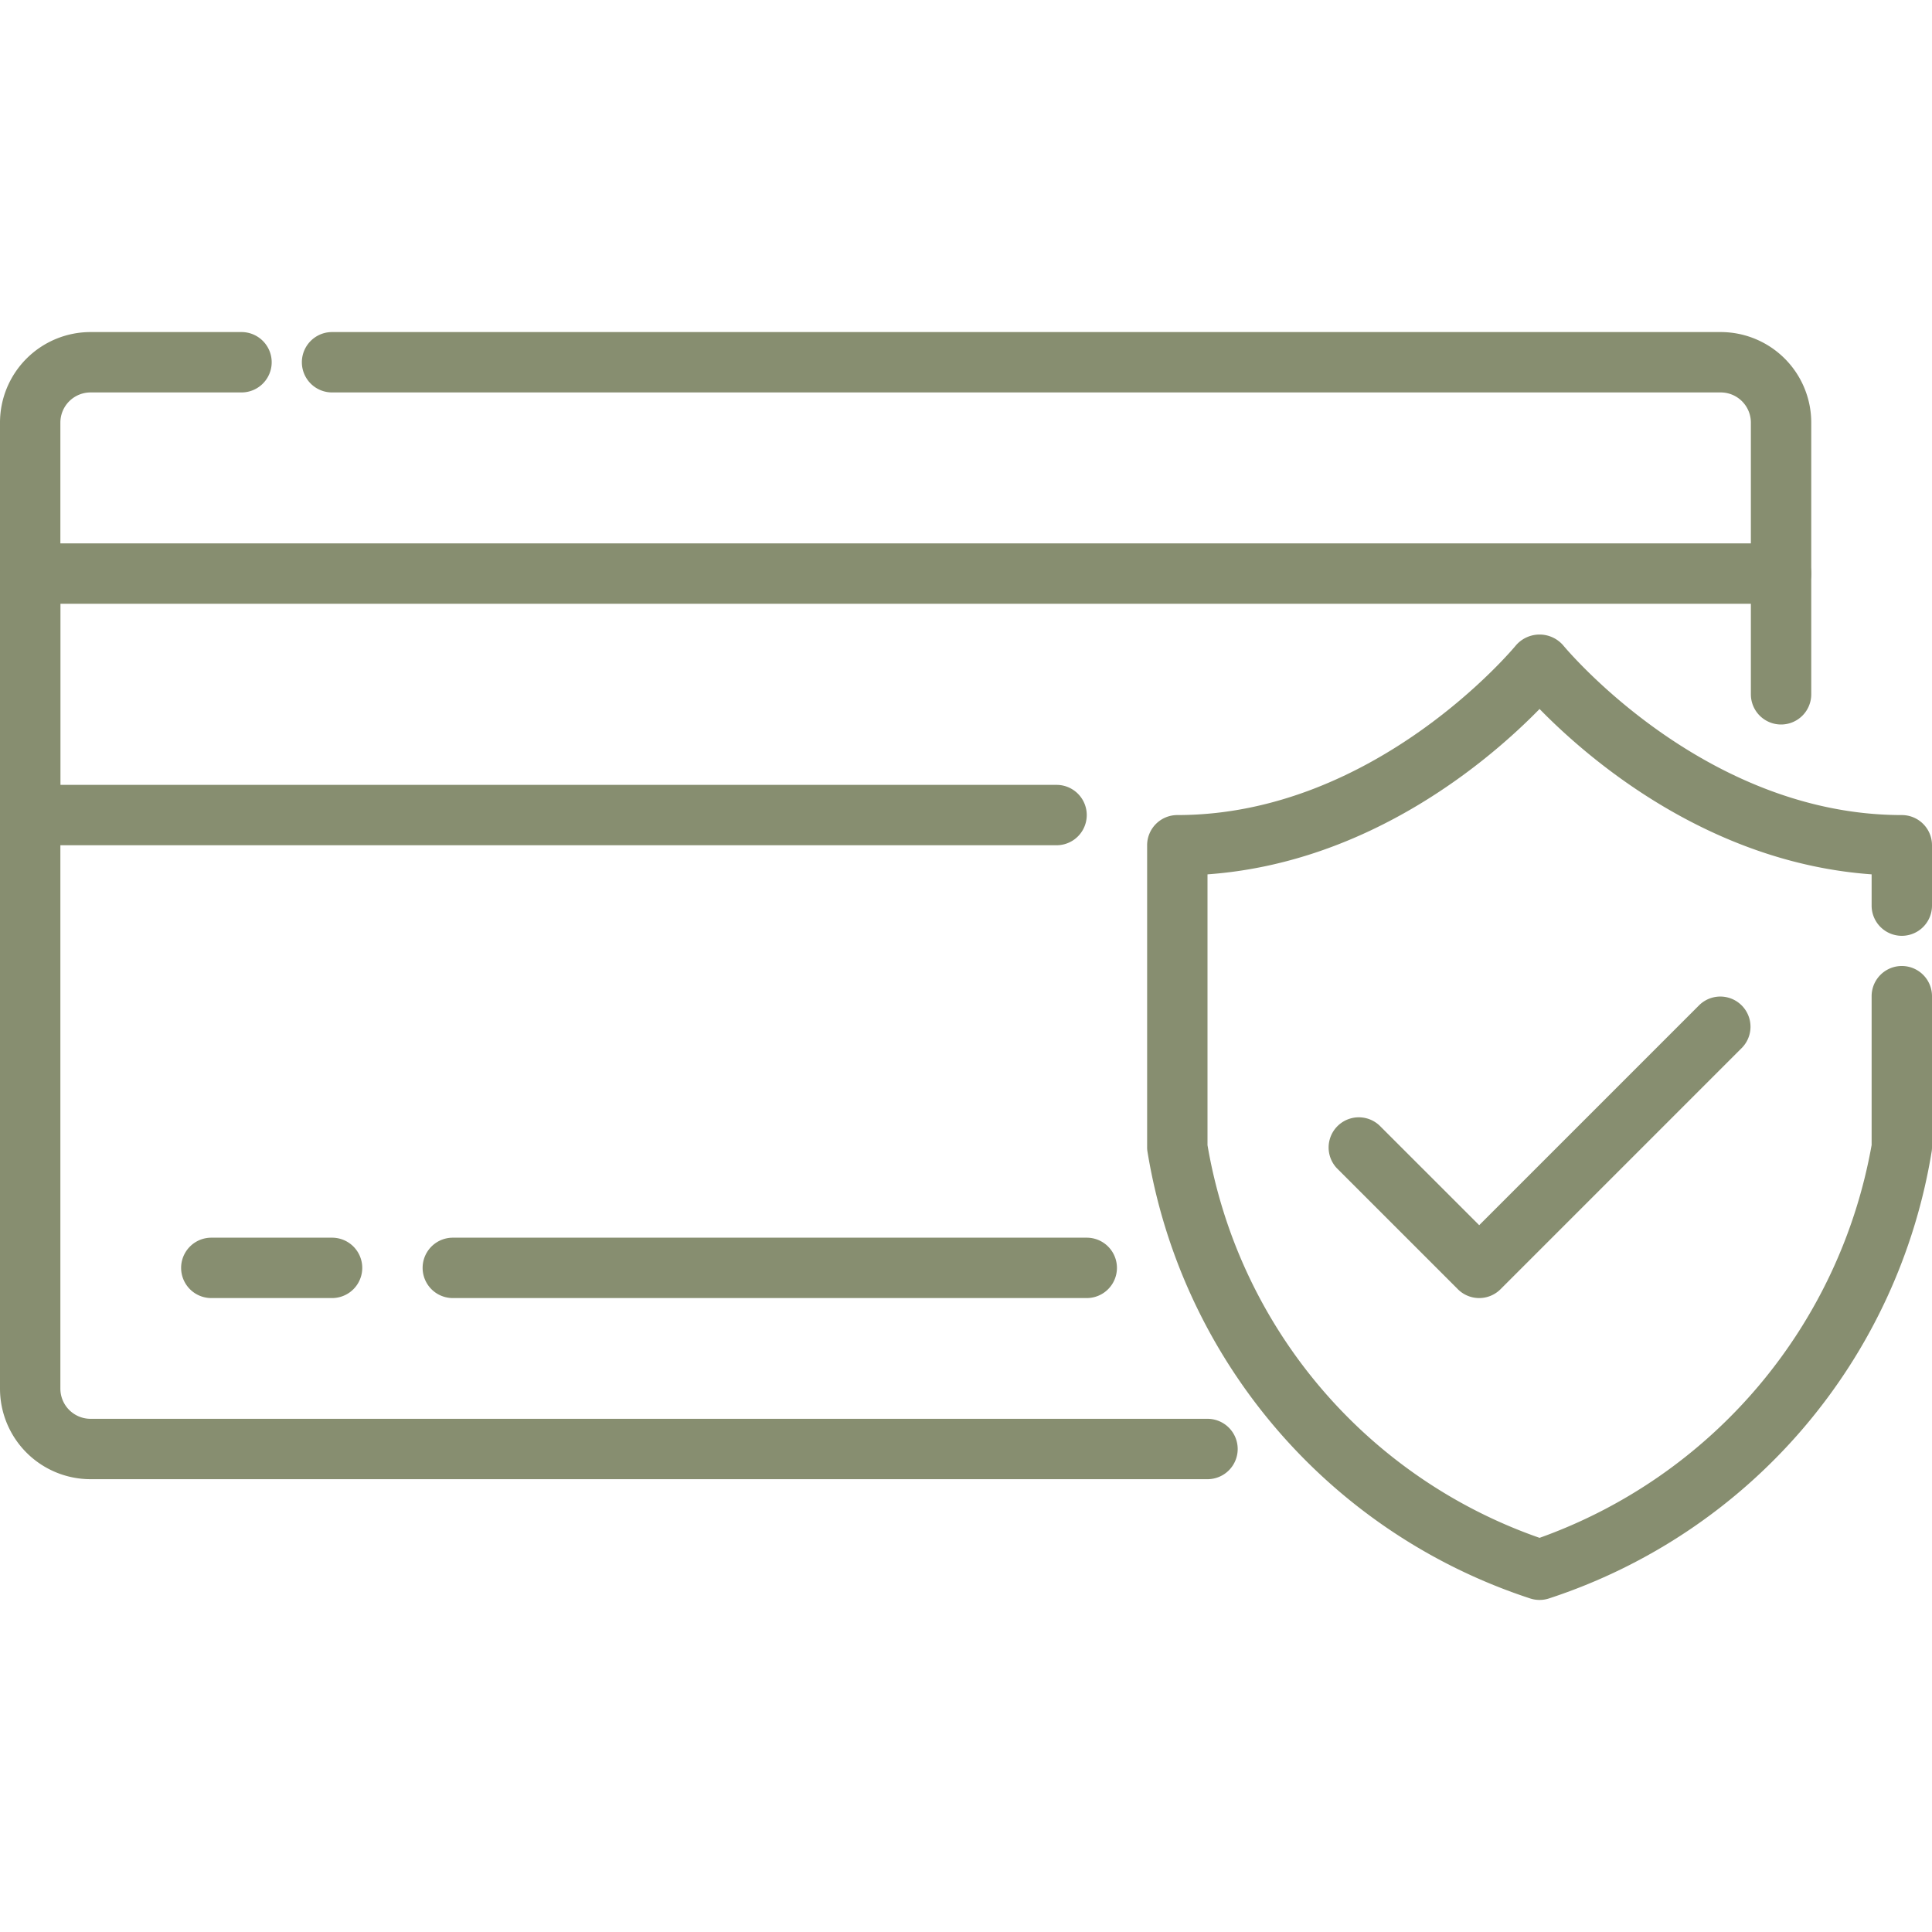
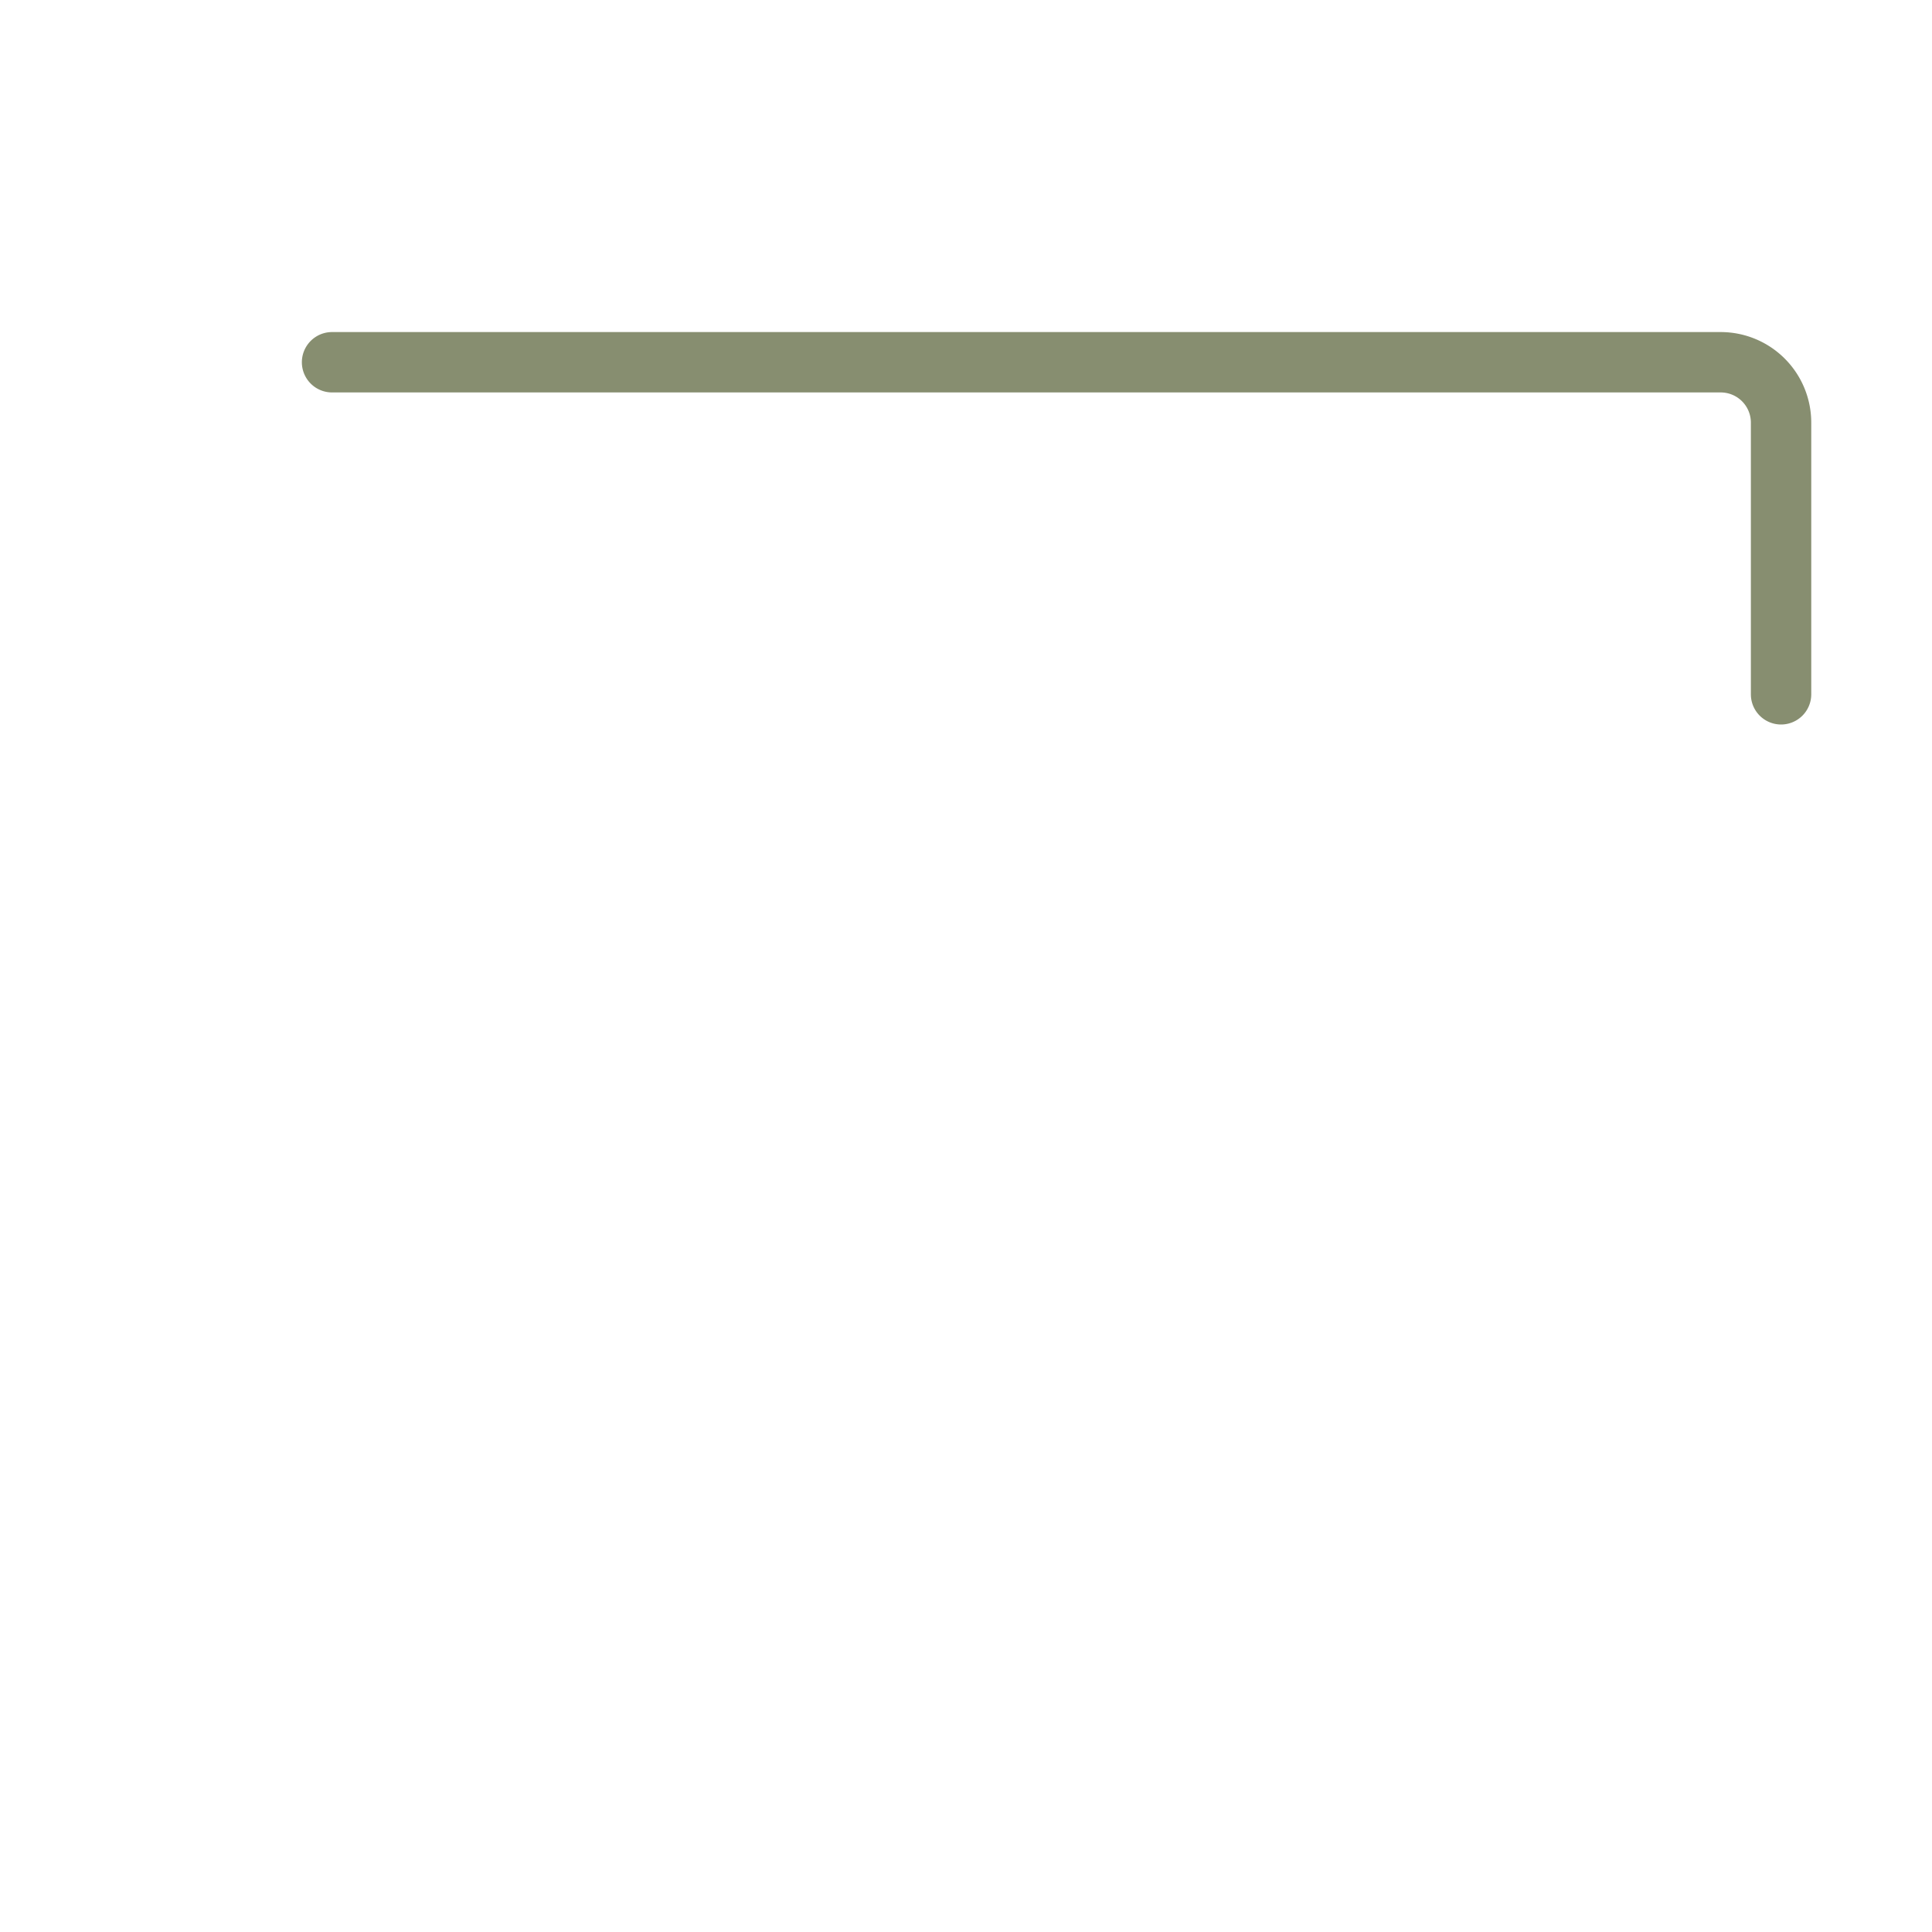
<svg xmlns="http://www.w3.org/2000/svg" class="" xml:space="preserve" style="enable-background:new 0 0 512 512" viewBox="0 0 64 64" y="0" x="0" height="512" width="512" version="1.1">
  <g>
    <path class="" data-original="#000000" opacity="1" fill="#878e70" d="M59 24a1 1 0 0 1-1-1v-9a1 1 0 0 0-1-1H11a1 1 0 0 1 0-2h46a3 3 0 0 1 3 3v9a1 1 0 0 1-1 1Z" />
-     <path class="" data-original="#000000" opacity="1" fill="#878e70" d="M40 49H3a3 3 0 0 1-3-3V14a3 3 0 0 1 3-3h5a1 1 0 0 1 0 2H3a1 1 0 0 0-1 1v32a1 1 0 0 0 1 1h37a1 1 0 0 1 0 2Z" />
-     <path class="" data-original="#000000" opacity="1" fill="#878e70" d="M35 28H1a1 1 0 0 1-1-1v-8a1 1 0 0 1 1-1h58a1 1 0 0 1 0 2H2v6h33a1 1 0 0 1 0 2ZM11 43H7a1 1 0 0 1 0-2h4a1 1 0 0 1 0 2ZM36 43H15a1 1 0 0 1 0-2h21a1 1 0 0 1 0 2Z" />
-     <path class="" data-original="#000000" opacity="1" fill="#878e70" d="M51 53a1 1 0 0 1-.316-.051 18.755 18.755 0 0 1-12.677-14.828A.971.971 0 0 1 38 38V28a1 1 0 0 1 1-1c6.573 0 11.177-5.573 11.223-5.629a1.036 1.036 0 0 1 1.554 0C51.823 21.427 56.427 27 63 27a1 1 0 0 1 1 1v2a1 1 0 0 1-2 0v-1.036c-5.416-.388-9.393-3.833-11-5.478-1.607 1.645-5.584 5.09-11 5.478v8.97a16.753 16.753 0 0 0 11 13.009 16.976 16.976 0 0 0 11-13.012V33a1 1 0 0 1 2 0v5a.971.971 0 0 1-.007.121 18.753 18.753 0 0 1-12.677 14.828A1 1 0 0 1 51 53Z" />
-     <path class="" data-original="#000000" opacity="1" fill="#878e70" d="M49 43a1 1 0 0 1-.707-.293l-4-4a1 1 0 0 1 1.414-1.414L49 40.586l7.293-7.293a1 1 0 0 1 1.414 1.414l-8 8A1 1 0 0 1 49 43Z" />
  </g>
</svg>